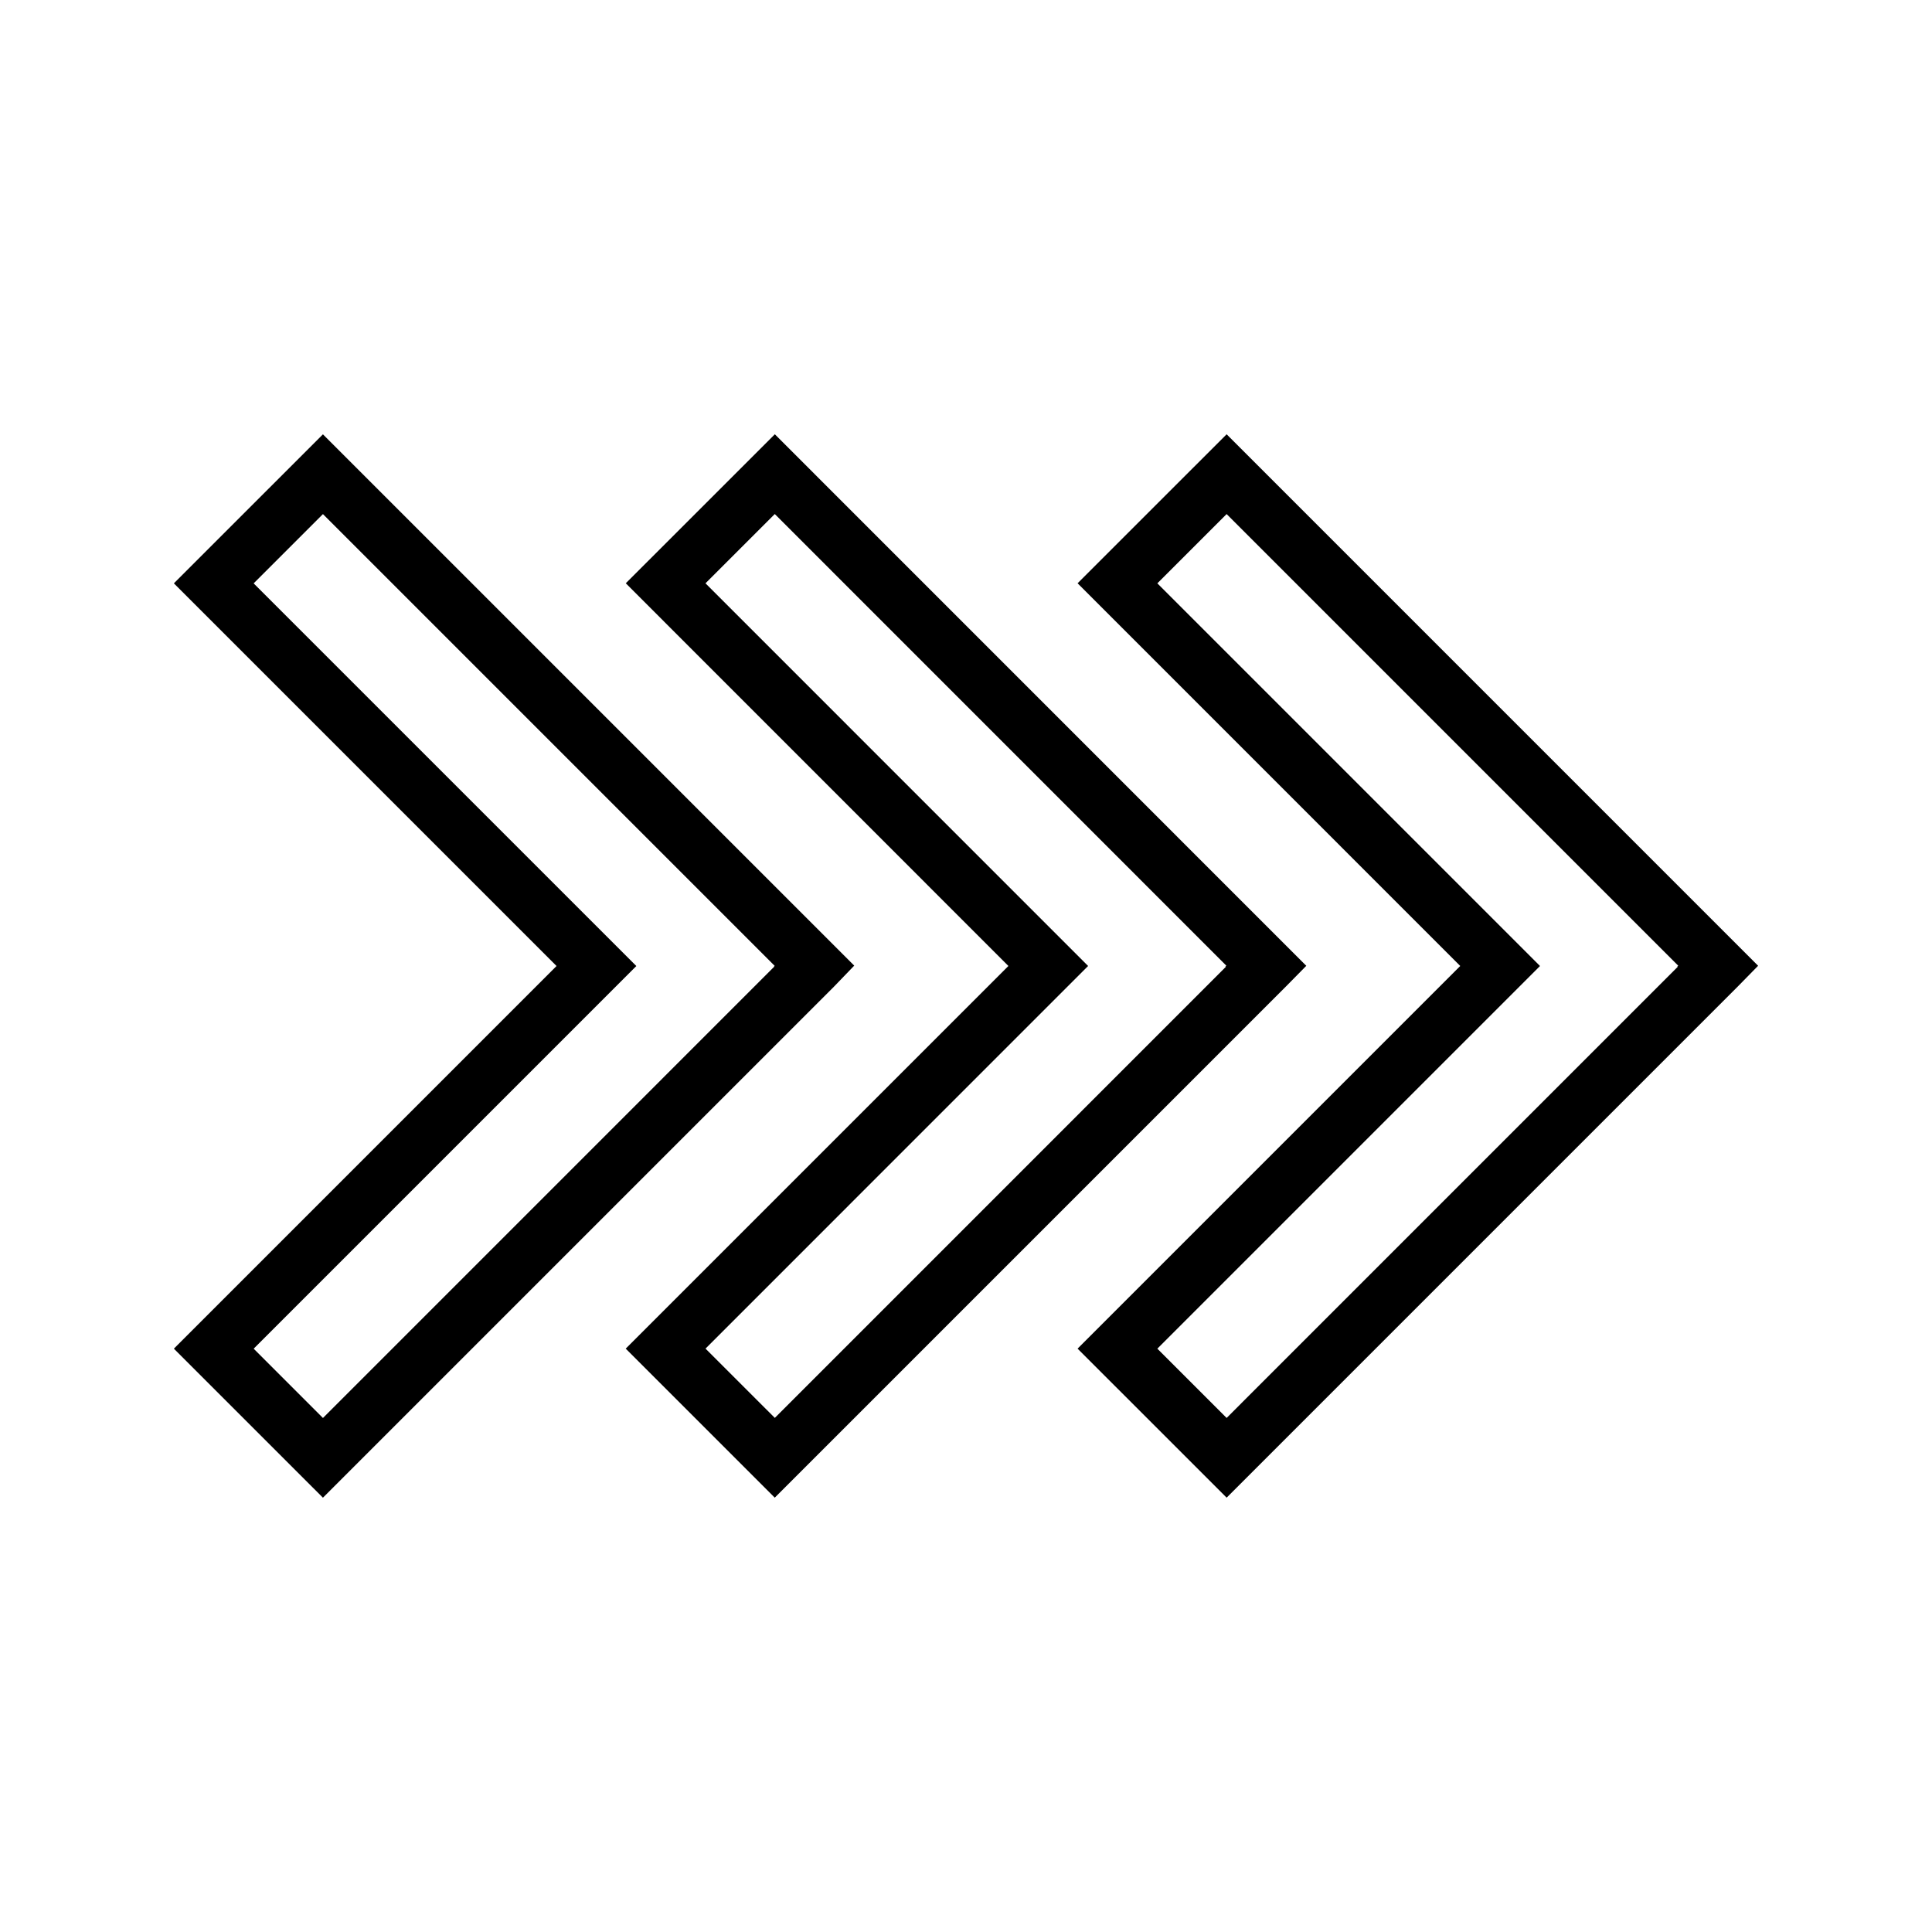
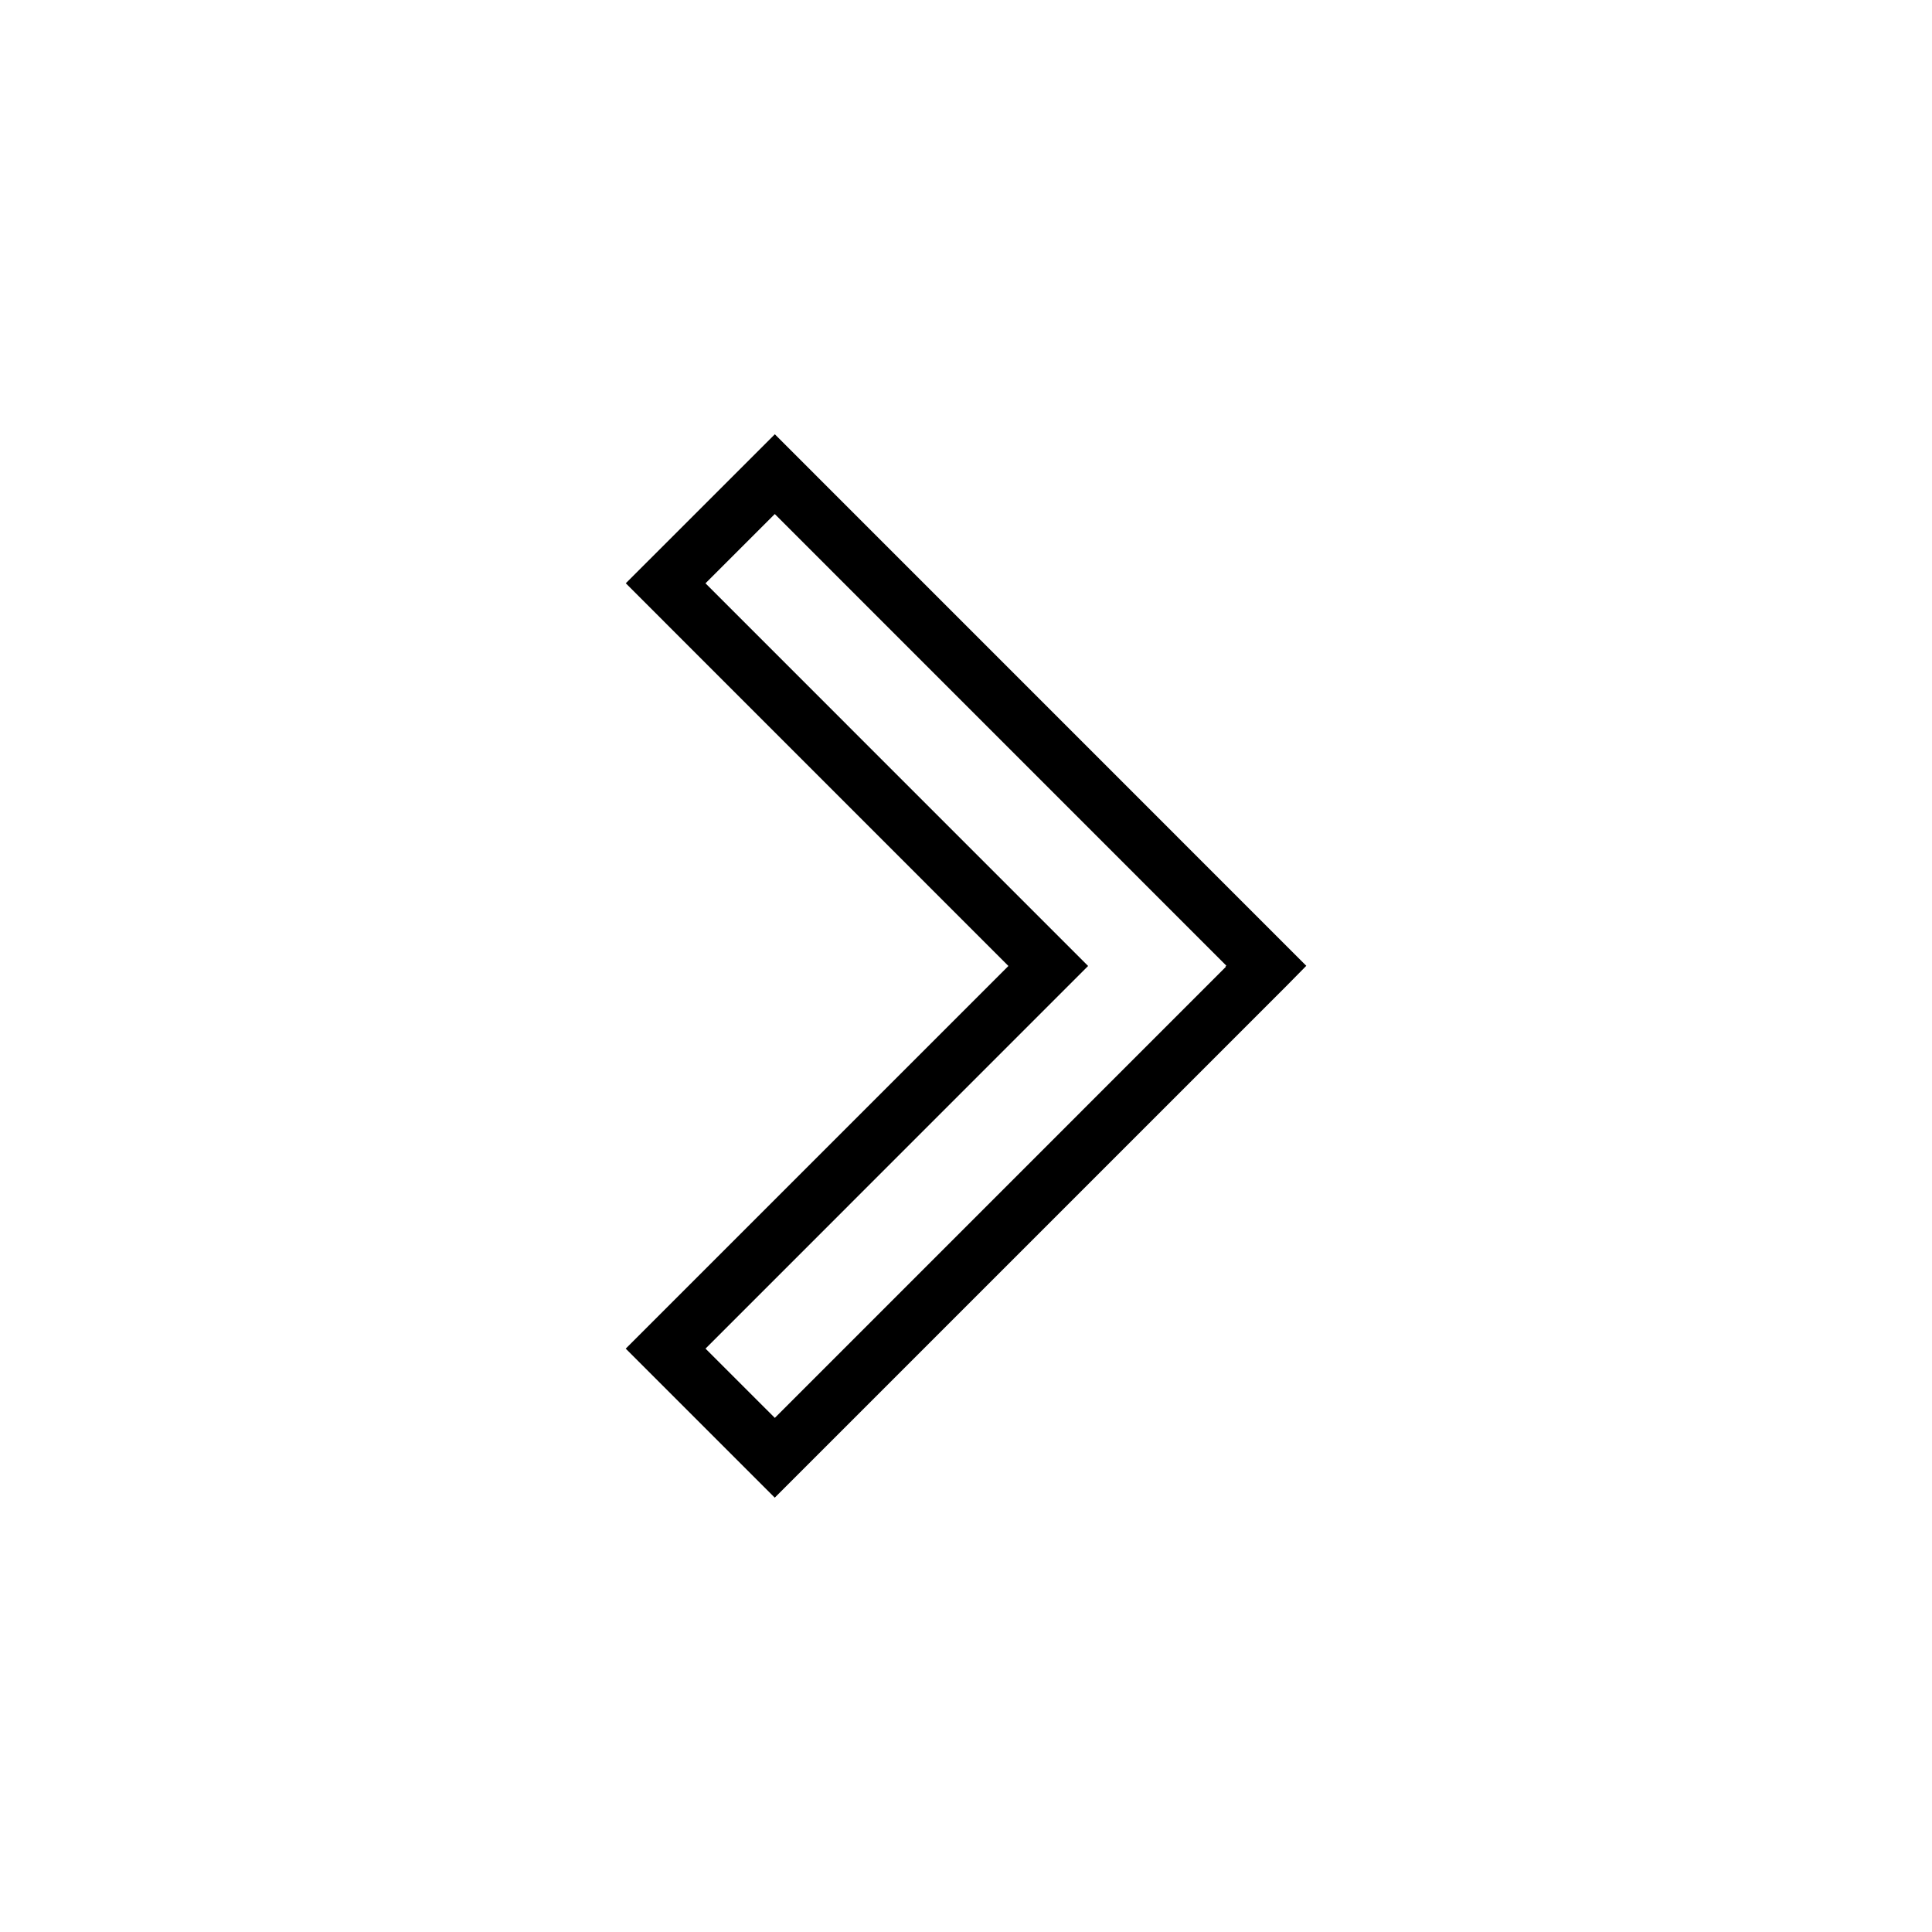
<svg xmlns="http://www.w3.org/2000/svg" fill="#000000" width="800px" height="800px" version="1.1" viewBox="144 144 512 512">
  <g>
-     <path d="m469.07 259.09-39.5 39.484 101.41 101.42-101.41 101.41 39.5 39.492 135.47-135.47 5.375-5.484zm119.53 141.14-119.53 119.54-18.363-18.359 101.41-101.41-101.41-101.41 18.363-18.359 119.67 119.68-0.23 0.234z" />
    <path d="m490.18 399.95-140.84-140.86-39.5 39.484 101.4 101.42-101.42 101.41 39.5 39.492 135.47-135.47zm-21.324 0.277-119.52 119.53-18.367-18.363 101.39-101.4-101.4-101.41 18.367-18.359 119.66 119.68-0.23 0.234z" />
-     <path d="m370.38 399.9-140.8-140.8-39.5 39.492 101.41 101.41-101.41 101.41 39.5 39.492 135.47-135.47zm-21.223 0.301-119.57 119.58-18.359-18.363 101.41-101.41-101.42-101.41 18.367-18.359 119.71 119.72-0.184 0.195z" />
  </g>
</svg>